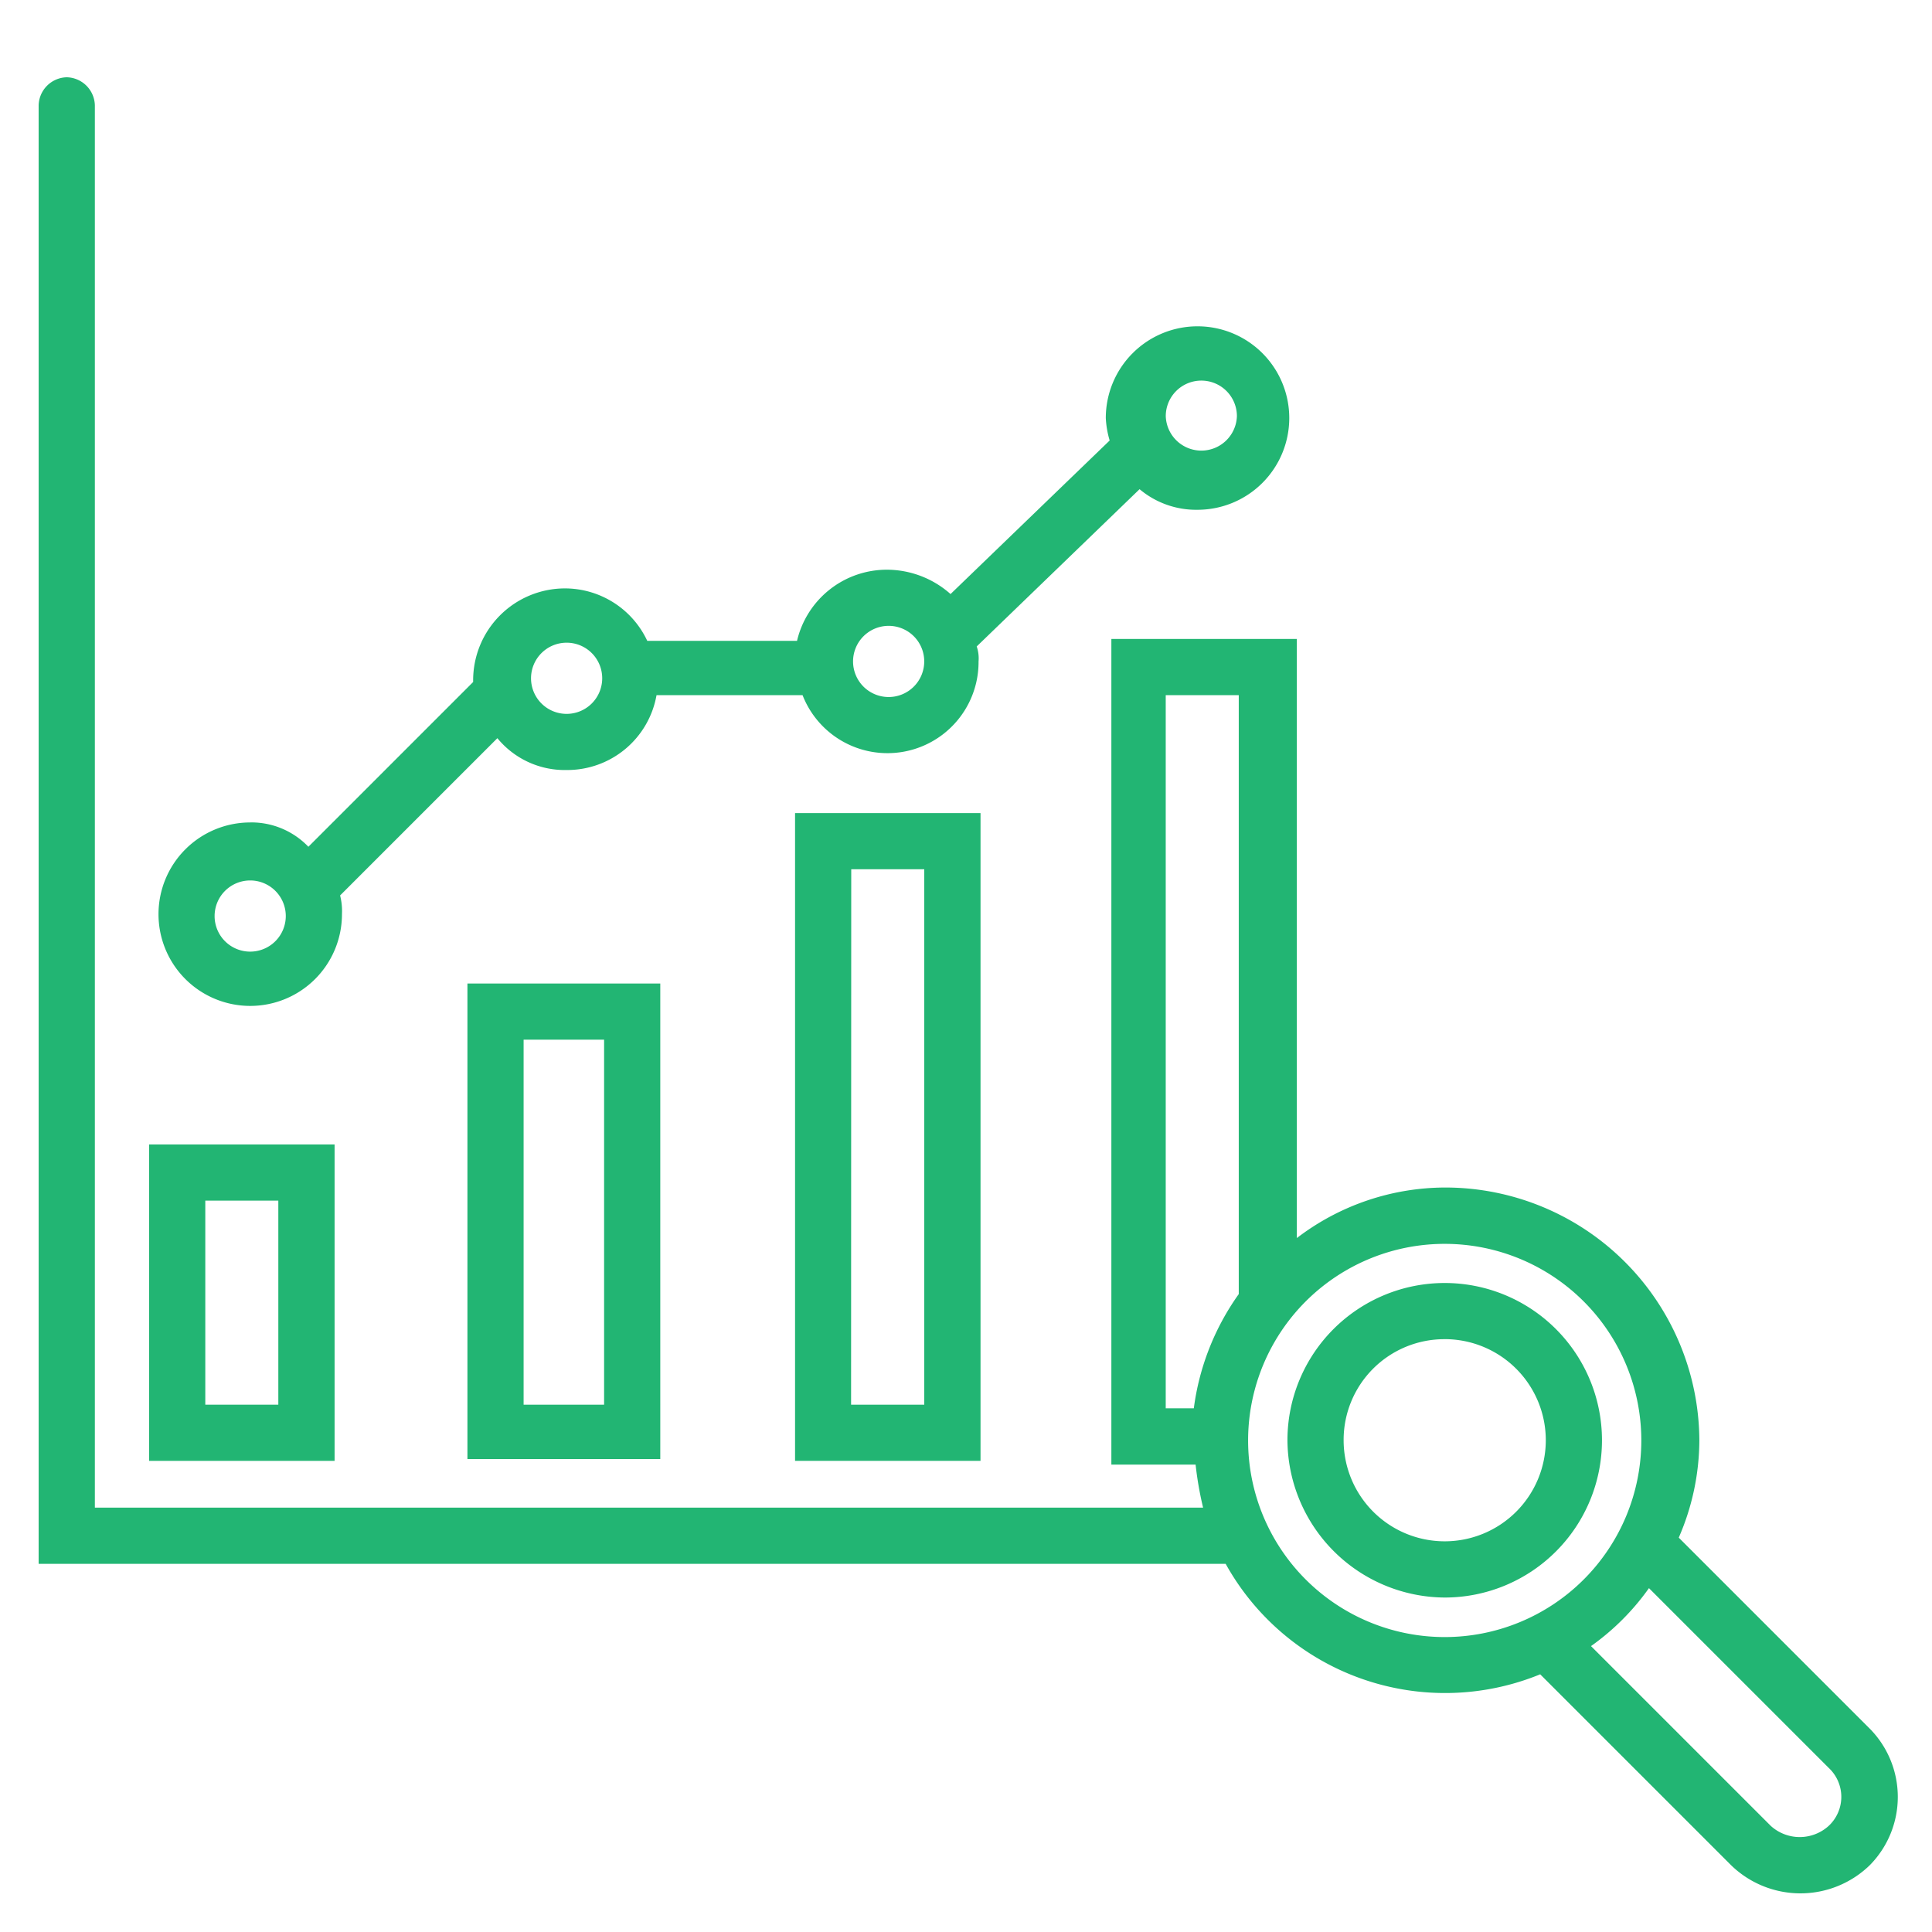
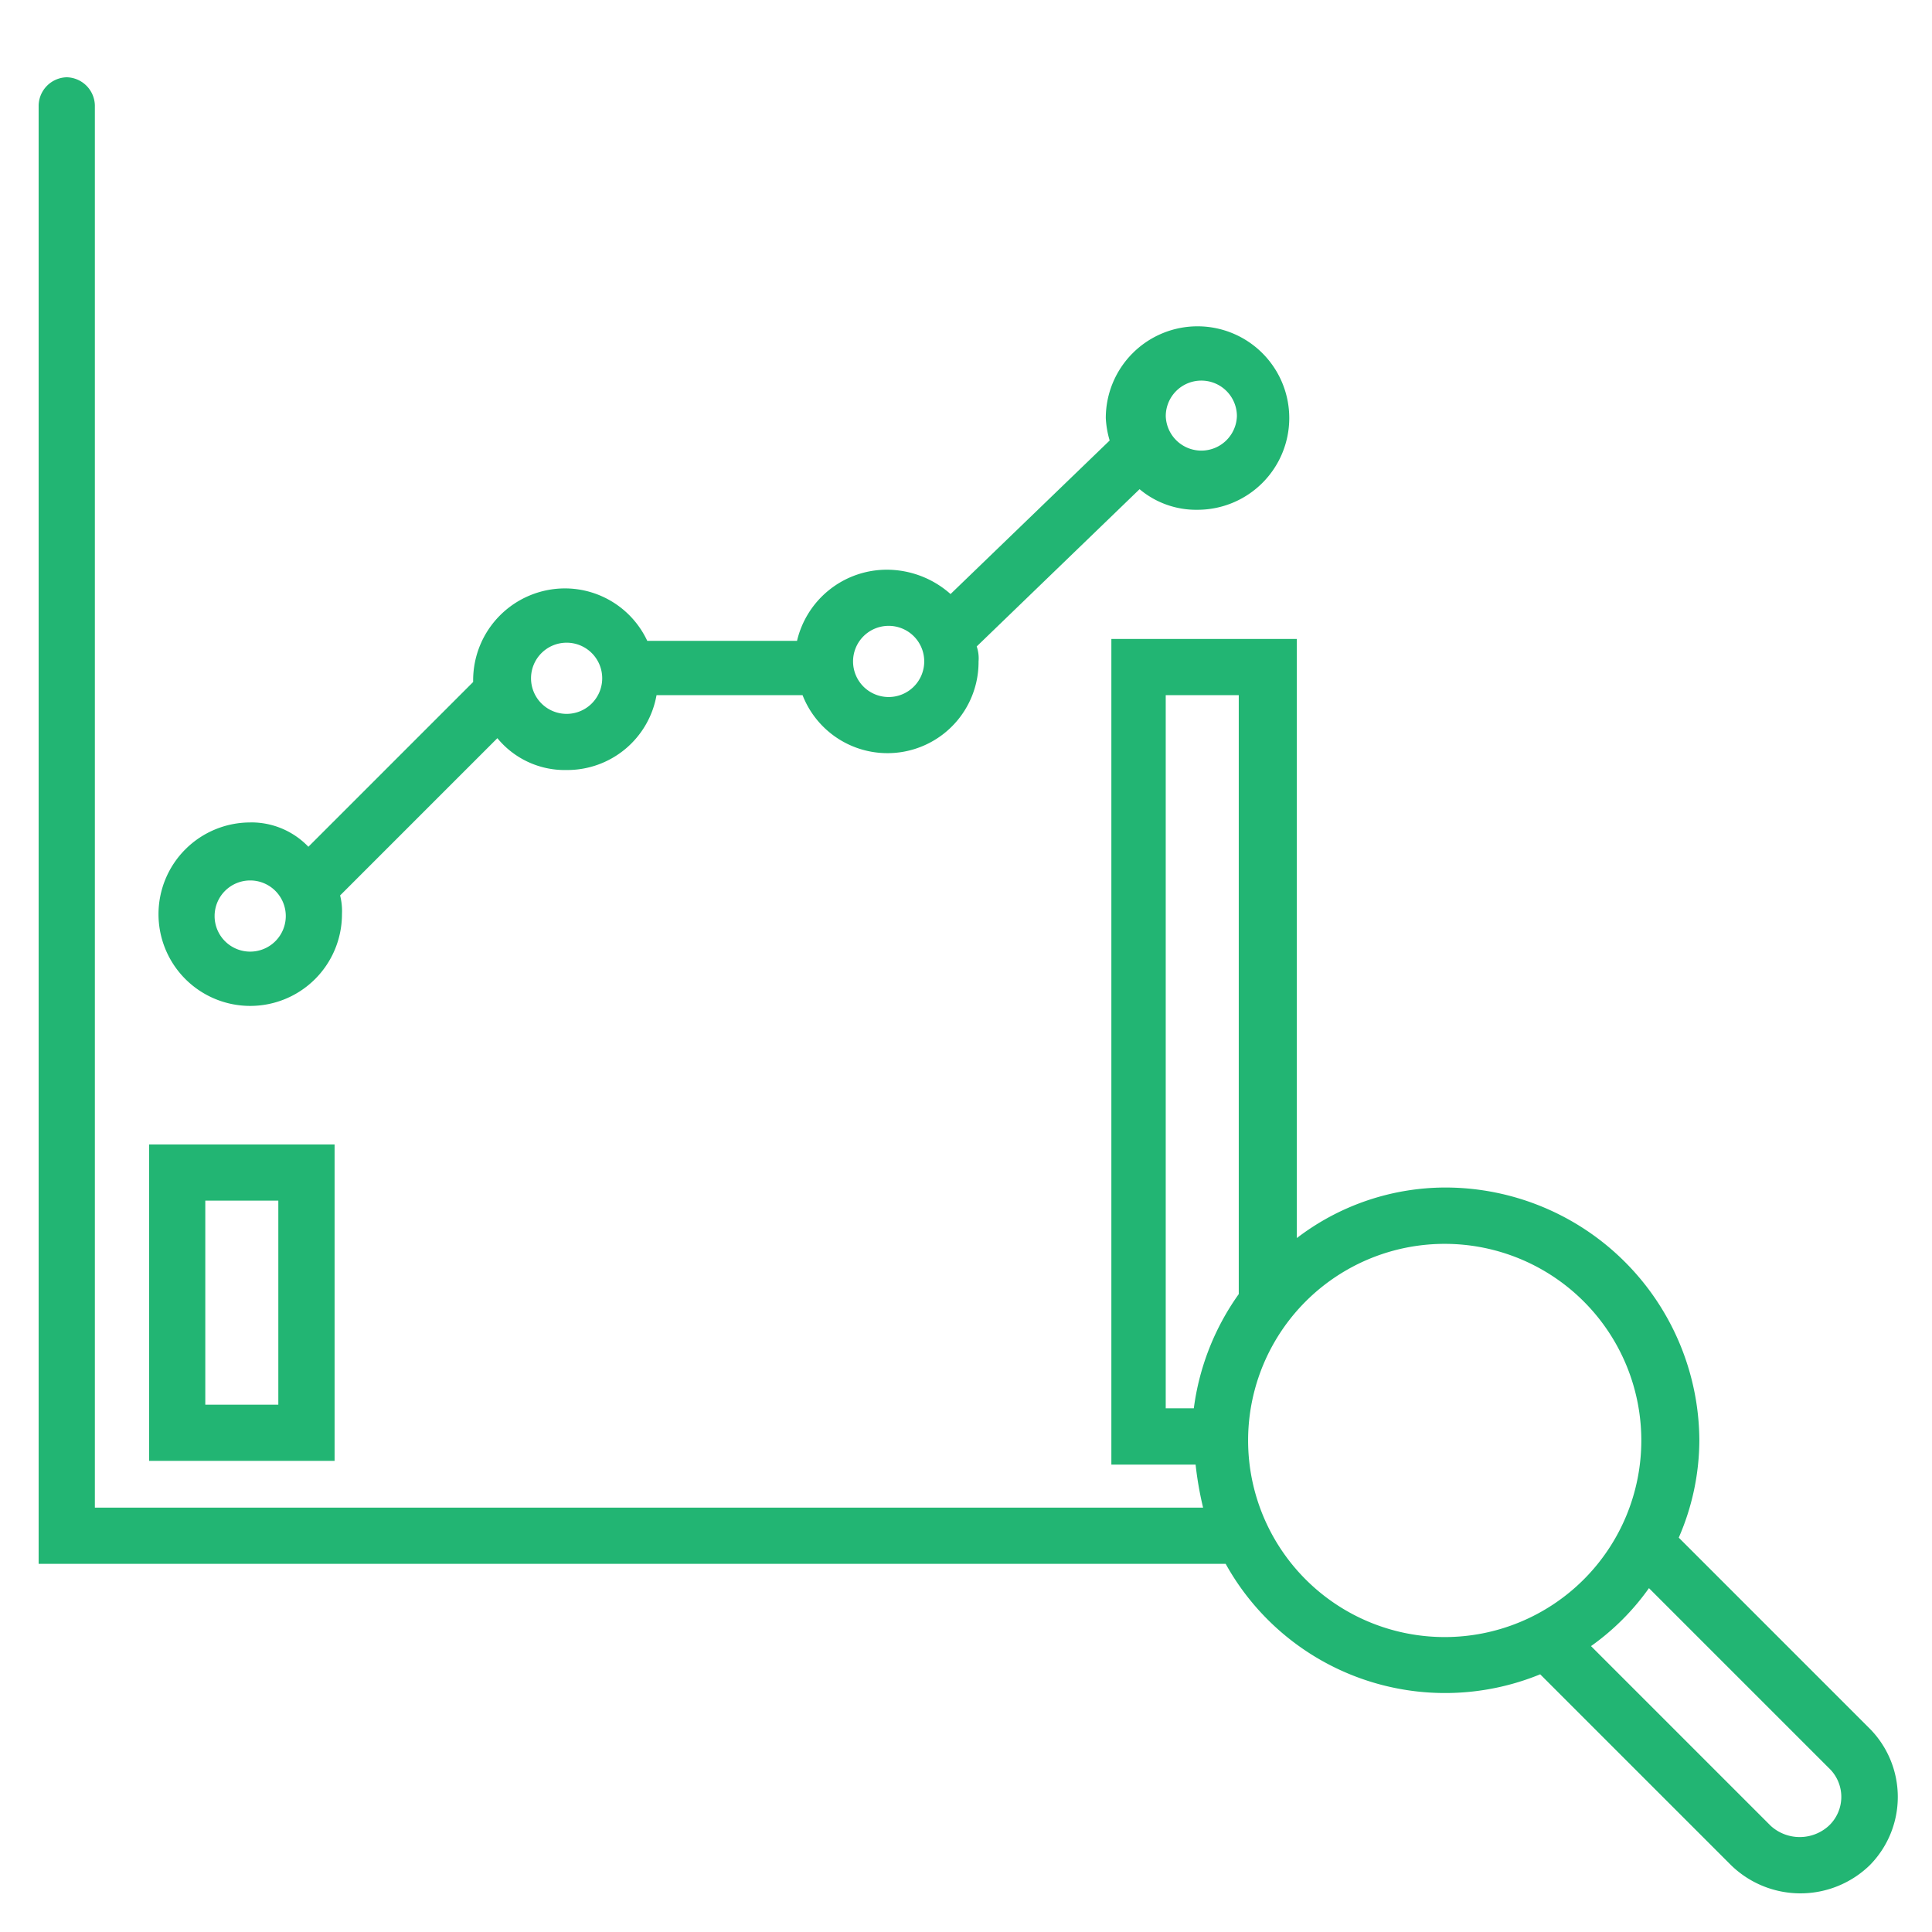
<svg xmlns="http://www.w3.org/2000/svg" width="50" height="50" viewBox="0 0 50 50">
  <g id="SEO_Friendly" data-name="SEO Friendly" transform="translate(-171 -163)">
-     <rect id="Rectangle_27" data-name="Rectangle 27" width="50" height="50" transform="translate(171 163)" fill="#c8c8c8" opacity="0" />
    <g id="noun-seo-1248980" transform="translate(39.003 97.191)">
-       <path id="Path_10310" data-name="Path 10310" d="M428.88,357.7a4.07,4.07,0,1,0-4.07-4.07A4.095,4.095,0,0,0,428.88,357.7Zm0-6.687a2.616,2.616,0,1,1-2.616,2.616A2.606,2.606,0,0,1,428.88,351.014Z" transform="translate(-259.494 -250.547)" fill="#22b573" />
      <path id="Path_10311" data-name="Path 10311" d="M133.724,67.809a.745.745,0,0,0-.727.727v37.745h30.72a6.494,6.494,0,0,0,8.14,2.859l4.942,4.942a2.575,2.575,0,0,0,3.586,0,2.515,2.515,0,0,0,0-3.537l-4.942-4.942a6.348,6.348,0,0,0,.533-2.52,6.576,6.576,0,0,0-6.541-6.541,6.336,6.336,0,0,0-3.876,1.308V82.345h-4.8v21.368h2.18a8.936,8.936,0,0,0,.194,1.114H134.452V68.536a.745.745,0,0,0-.727-.727Zm45.6,43.753a1.026,1.026,0,0,1,0,1.5,1.115,1.115,0,0,1-1.5,0l-4.652-4.652a6.316,6.316,0,0,0,1.5-1.5ZM169.386,98a5.088,5.088,0,1,1-5.088,5.088A5.087,5.087,0,0,1,169.386,98Zm-7.22-14.2h1.89V99.3a6.542,6.542,0,0,0-1.163,2.956h-.727Z" fill="#22b573" />
      <path id="Path_10312" data-name="Path 10312" d="M158.81,325.371h4.8v-8.189h-4.8Zm1.454-6.735h1.89v5.281h-1.89Z" transform="translate(-22.954 -221.755)" fill="#22b573" />
-       <path id="Path_10313" data-name="Path 10313" d="M309.75,256.505h4.8V239.74h-4.8Zm1.454-15.311h1.89v13.857H311.2Z" transform="translate(-157.177 -152.889)" fill="#22b573" />
-       <path id="Path_10314" data-name="Path 10314" d="M233.19,291.877h4.991V279.57H233.19Zm1.454-10.854h2.083v9.448h-2.083Z" transform="translate(-89.096 -188.308)" fill="#22b573" />
      <path id="Path_10315" data-name="Path 10315" d="M163.376,138.841a2.374,2.374,0,1,0,2.374,2.374,1.648,1.648,0,0,0-.048-.485l4.07-4.07a2.255,2.255,0,0,0,1.793.824,2.346,2.346,0,0,0,2.326-1.938h3.779a2.358,2.358,0,0,0,4.555-.872.945.945,0,0,0-.048-.388l4.215-4.07a2.272,2.272,0,0,0,1.5.533,2.374,2.374,0,1,0-2.374-2.374,2.432,2.432,0,0,0,.1.581L181.5,132.93a2.484,2.484,0,0,0-1.647-.63,2.388,2.388,0,0,0-2.326,1.841h-3.876a2.354,2.354,0,0,0-2.132-1.357,2.378,2.378,0,0,0-2.374,2.374v.048l-4.264,4.264a2.043,2.043,0,0,0-1.5-.63Zm24.614-11.435a.92.92,0,0,1,.921.921.921.921,0,0,1-1.841,0A.92.92,0,0,1,187.991,127.406Zm-8.092,6.347a.92.92,0,0,1,.921.921.921.921,0,1,1-.921-.921Zm-8.334.436a.92.92,0,0,1,.921.921.921.921,0,1,1-.921-.921Zm-8.189,7.995a.92.92,0,0,1-.921-.921.921.921,0,1,1,.921.921Z" transform="translate(-24.903 -51.747)" fill="#22b573" />
    </g>
  </g>
</svg>